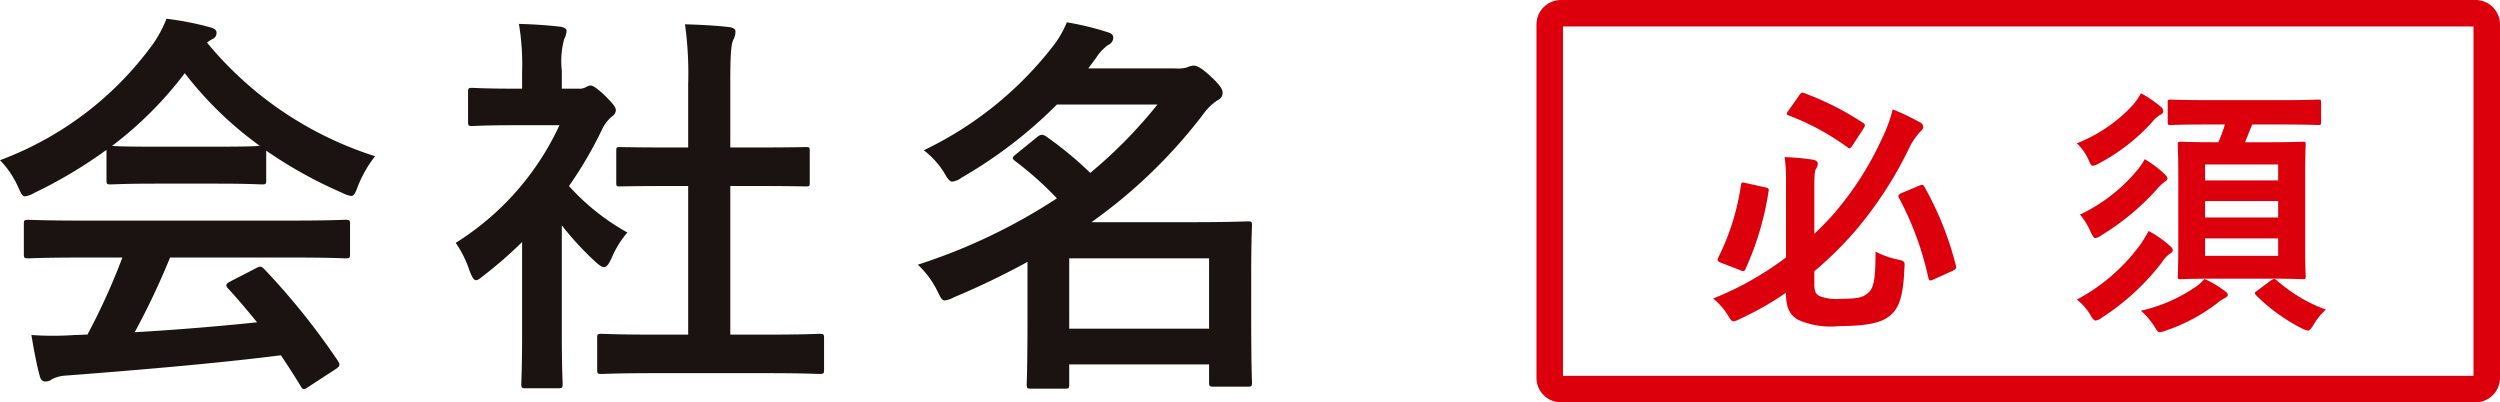
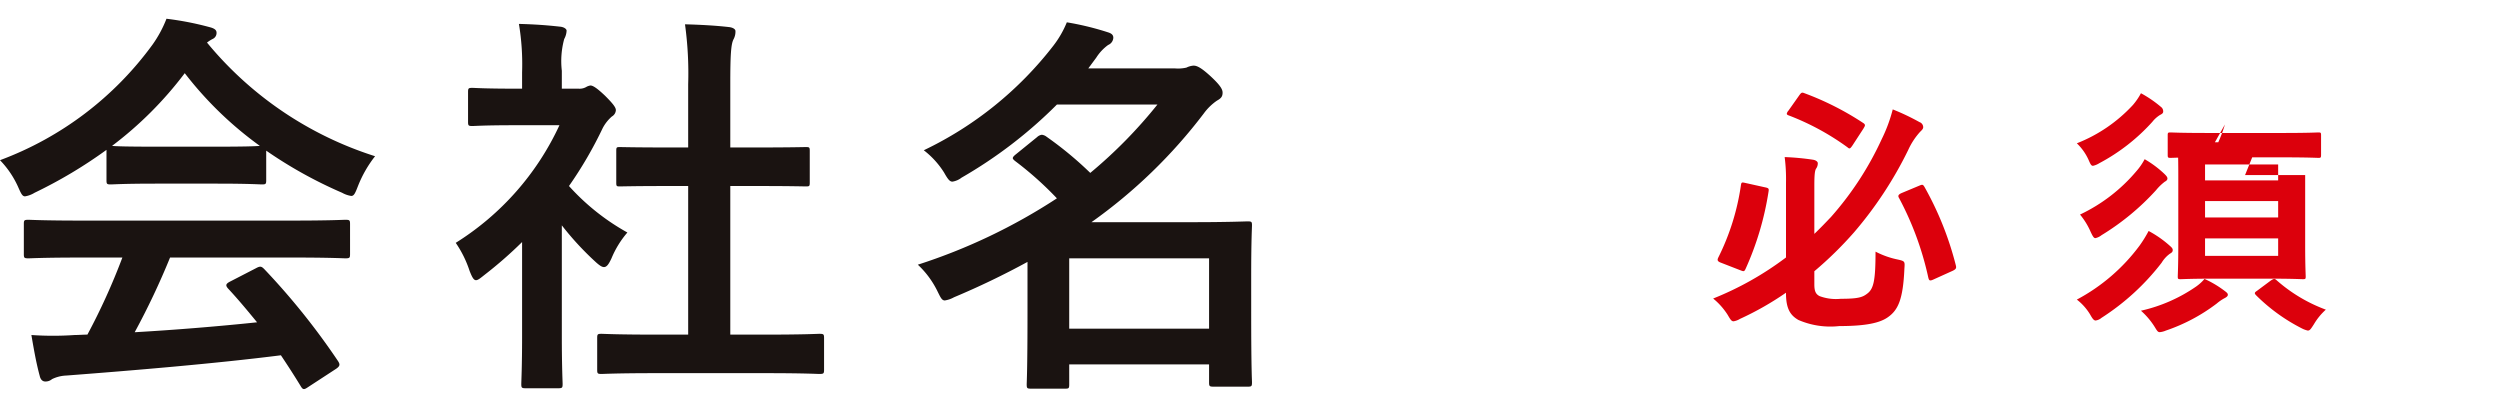
<svg xmlns="http://www.w3.org/2000/svg" id="item01" width="188.76" height="30.377" viewBox="0 0 188.76 30.377">
  <path id="パス_1006" data-name="パス 1006" d="M10.23-7.47A48.463,48.463,0,0,1,7.59-1.65c-.33,0-.66.03-.96.03a23.786,23.786,0,0,1-3.27,0c.18,1.05.36,2.1.63,3.09.06.27.21.42.42.42a.757.757,0,0,0,.51-.18A2.663,2.663,0,0,1,6,1.44c5.1-.39,11.22-.9,16.2-1.53.48.72.99,1.5,1.5,2.34.09.15.15.21.24.21s.18-.06.36-.18L26.37.93c.3-.21.3-.33.15-.57A52.943,52.943,0,0,0,20.94-6.6c-.21-.21-.3-.24-.63-.06l-1.92.99c-.36.18-.39.3-.18.54.81.87,1.5,1.71,2.19,2.55-2.85.3-6.12.57-9.24.75a56.167,56.167,0,0,0,2.67-5.64H23.1c2.82,0,3.78.06,3.96.06.33,0,.36-.03.36-.33V-9.99c0-.3-.03-.33-.36-.33-.18,0-1.14.06-3.96.06H7.11c-2.82,0-3.78-.06-3.96-.06-.33,0-.36.03-.36.33v2.25c0,.3.03.33.36.33.18,0,1.14-.06,3.96-.06Zm-1.2-5.85c0,.3.03.33.33.33.18,0,.99-.06,3.39-.06h4.62c2.4,0,3.21.06,3.39.06.3,0,.33-.03.33-.33v-2.22a33.052,33.052,0,0,0,5.73,3.18,2.063,2.063,0,0,0,.69.24c.21,0,.3-.21.51-.75a8.91,8.91,0,0,1,1.29-2.25A27.016,27.016,0,0,1,16.62-23.7a2.553,2.553,0,0,1,.42-.27.494.494,0,0,0,.3-.48c0-.21-.18-.33-.54-.42a22.992,22.992,0,0,0-3.24-.63,8.947,8.947,0,0,1-1.05,1.95A25.041,25.041,0,0,1,.99-14.82a7.014,7.014,0,0,1,1.35,1.98c.24.54.33.75.54.75a1.966,1.966,0,0,0,.72-.27A35.087,35.087,0,0,0,9.03-15.6Zm3.72-2.52c-2.19,0-3.03-.03-3.3-.06a27.994,27.994,0,0,0,5.49-5.49,27.335,27.335,0,0,0,5.67,5.49c-.33.03-1.23.06-3.24.06ZM58.86,1.26c2.85,0,3.81.06,3.99.06.33,0,.36-.03.36-.33V-1.38c0-.3-.03-.33-.36-.33-.18,0-1.14.06-3.99.06H56.13V-12.87h1.89c2.67,0,3.6.03,3.78.03.3,0,.33,0,.33-.3v-2.37c0-.3-.03-.3-.33-.3-.18,0-1.11.03-3.78.03H56.13v-4.86c0-2.19.06-2.94.24-3.3a1.218,1.218,0,0,0,.15-.63c0-.15-.21-.27-.48-.3-1.05-.12-2.19-.18-3.33-.21a27.145,27.145,0,0,1,.24,4.53v4.77H51.6c-2.67,0-3.6-.03-3.78-.03-.27,0-.3,0-.3.3v2.37c0,.3.03.3.3.3.18,0,1.11-.03,3.78-.03h1.35V-1.65H50.43c-2.85,0-3.84-.06-4.02-.06-.3,0-.33.03-.33.33V.99c0,.3.03.33.33.33.18,0,1.17-.06,4.02-.06ZM40.41-1.47c0,2.22-.06,3.36-.06,3.54,0,.3.03.33.36.33h2.4c.33,0,.36-.03.36-.33,0-.15-.06-1.32-.06-3.54V-9.9a22.394,22.394,0,0,0,2.58,2.79c.27.24.45.36.6.36.21,0,.36-.21.57-.66a7.2,7.2,0,0,1,1.2-1.95,17.1,17.1,0,0,1-4.41-3.51,30.321,30.321,0,0,0,2.55-4.38,3.041,3.041,0,0,1,.69-.87.584.584,0,0,0,.3-.48c0-.21-.24-.51-.81-1.08-.63-.6-.93-.78-1.11-.78a.89.89,0,0,0-.33.12,1.008,1.008,0,0,1-.57.12H43.41v-1.35a6.362,6.362,0,0,1,.18-2.4,1.406,1.406,0,0,0,.18-.63c0-.12-.18-.27-.48-.3-1.08-.12-1.98-.18-3.12-.21a18.488,18.488,0,0,1,.24,3.66v1.23h-.57c-2.28,0-3-.06-3.18-.06-.3,0-.33.03-.33.33v2.22c0,.3.03.33.33.33.18,0,.9-.06,3.18-.06h3.39A20.719,20.719,0,0,1,35.4-8.58a8.283,8.283,0,0,1,1.05,2.13c.18.45.3.69.48.69.15,0,.33-.15.63-.39a31.345,31.345,0,0,0,2.85-2.49ZM88.38-19.02a35.709,35.709,0,0,1-5.07,5.16,26.941,26.941,0,0,0-3.3-2.73.712.712,0,0,0-.36-.15.66.66,0,0,0-.36.18L77.7-15.27c-.15.12-.24.21-.24.3,0,.06.09.15.21.24a25.266,25.266,0,0,1,3.12,2.79,43.426,43.426,0,0,1-10.5,5.01,6.851,6.851,0,0,1,1.44,1.92c.27.54.36.78.6.78a2.063,2.063,0,0,0,.69-.24,60.129,60.129,0,0,0,5.55-2.67v3.93c0,4.2-.06,5.16-.06,5.31,0,.3.03.33.33.33h2.58c.27,0,.3-.03.3-.33V.6H92.28V1.95c0,.3.03.33.36.33h2.55c.3,0,.33-.03.33-.33,0-.18-.06-1.02-.06-5.22V-6.03c0-2.79.06-3.66.06-3.87,0-.27-.03-.3-.33-.3-.18,0-1.5.06-4.08.06H83.4a38.82,38.82,0,0,0,8.49-8.22,4.089,4.089,0,0,1,.99-.96c.33-.18.42-.33.42-.6,0-.24-.15-.54-.93-1.26-.66-.6-.99-.78-1.26-.78a1.427,1.427,0,0,0-.54.15,2.849,2.849,0,0,1-.87.06H83.16l.6-.81a3.5,3.5,0,0,1,.9-.96.622.622,0,0,0,.39-.54c0-.21-.12-.33-.42-.42a21.244,21.244,0,0,0-3.09-.75,7.516,7.516,0,0,1-1.02,1.77,27.147,27.147,0,0,1-9.78,7.89,6.478,6.478,0,0,1,1.53,1.68c.27.48.42.69.63.69a1.491,1.491,0,0,0,.69-.3,34.318,34.318,0,0,0,7.2-5.52Zm3.9,11.61V-2.1H81.72V-7.41Z" transform="translate(-0.99 26.915)" fill="#1a1311" />
  <g id="グループ_944" data-name="グループ 944" transform="translate(-210.99 -1044.895)">
-     <path id="パス_1007" data-name="パス 1007" d="M8.48-3.02a27.854,27.854,0,0,0,3-2.94,29.219,29.219,0,0,0,4.08-6.2,5.316,5.316,0,0,1,.9-1.38c.12-.12.24-.22.24-.36a.411.411,0,0,0-.28-.38,17.179,17.179,0,0,0-2.02-.96,11.418,11.418,0,0,1-.82,2.22,23.872,23.872,0,0,1-3.84,5.9c-.4.42-.82.86-1.26,1.28V-9.5c0-.82.04-1.14.14-1.28a.676.676,0,0,0,.12-.4c0-.1-.12-.22-.36-.26a18.906,18.906,0,0,0-2.14-.2,12.912,12.912,0,0,1,.1,1.92v5.66A23.728,23.728,0,0,1,.84-.96,5.135,5.135,0,0,1,1.94.28c.2.34.28.48.44.48A1.31,1.31,0,0,0,2.86.58,22.726,22.726,0,0,0,6.34-1.4v.06c0,1.16.34,1.66.94,2a6.082,6.082,0,0,0,3.08.46c2.02,0,3.06-.24,3.66-.66.78-.54,1.16-1.34,1.26-3.68.04-.54.04-.56-.48-.68a6.465,6.465,0,0,1-1.7-.6c0,2.18-.14,2.82-.64,3.18-.34.26-.66.38-1.98.38a3.569,3.569,0,0,1-1.6-.2c-.32-.16-.4-.42-.4-.9Zm6.58-5.9c-.26.12-.28.22-.18.38a23.172,23.172,0,0,1,2.2,5.98c.06.24.1.3.4.16l1.46-.66c.24-.12.28-.2.22-.42a24.083,24.083,0,0,0-2.36-5.9c-.12-.2-.16-.2-.4-.1ZM3.3-9.68c-.28-.06-.32-.08-.36.14a17.852,17.852,0,0,1-1.72,5.5c-.08.18-.06.28.22.38l1.44.56c.26.1.3.12.4-.08A22.466,22.466,0,0,0,5.02-9.02c.04-.24.02-.28-.28-.34Zm3.22-5.46a.476.476,0,0,0-.12.22c0,.06.04.1.16.14a19.089,19.089,0,0,1,4.42,2.4c.16.14.2.12.38-.14l.82-1.26c.08-.14.12-.2.12-.26s-.04-.12-.14-.18a21.769,21.769,0,0,0-4.42-2.24c-.2-.08-.24-.06-.4.16ZM39.48-14.1a10.8,10.8,0,0,1-.5,1.34h-.32c-1.78,0-2.38-.04-2.52-.04-.2,0-.22.02-.22.22,0,.12.04.8.04,2.3v5.32c0,1.52-.04,2.2-.04,2.34,0,.18.02.2.22.2.14,0,.74-.04,2.52-.04h4.18c1.78,0,2.38.04,2.52.04.2,0,.22-.02.22-.2,0-.12-.04-.82-.04-2.34v-5.32c0-1.5.04-2.18.04-2.3,0-.2-.02-.22-.22-.22-.14,0-.74.04-2.52.04H41l.54-1.34h2.3c1.92,0,2.58.04,2.7.04.18,0,.2-.02.2-.24v-1.46c0-.2-.02-.22-.2-.22-.12,0-.78.04-2.7.04H38.08c-1.92,0-2.58-.04-2.7-.04-.2,0-.22.02-.22.22v1.46c0,.22.02.24.22.24.12,0,.78-.04,2.7-.04ZM43.5-4.18H37.98V-5.5H43.5Zm-5.52-2.9V-8.32H43.5v1.24Zm0-4H43.5v1.2H37.98ZM28.3-.88a4.111,4.111,0,0,1,1,1.12c.18.32.28.46.42.46a.874.874,0,0,0,.44-.2A17.94,17.94,0,0,0,34.7-3.66a2.335,2.335,0,0,1,.62-.68c.14-.08.22-.14.22-.28,0-.12-.08-.2-.24-.34a8.136,8.136,0,0,0-1.58-1.1,9.437,9.437,0,0,1-.68,1.1A14.184,14.184,0,0,1,28.3-.88Zm5.12-10.6a4.708,4.708,0,0,1-.62.9A12.617,12.617,0,0,1,28.54-7.3a5.416,5.416,0,0,1,.8,1.3c.16.34.24.48.36.48a1.107,1.107,0,0,0,.46-.22,18.687,18.687,0,0,0,4.12-3.4,3.807,3.807,0,0,1,.66-.64c.12-.06.2-.14.2-.24,0-.12-.1-.22-.24-.36A7.909,7.909,0,0,0,33.42-11.48Zm-.28-4.98a4.851,4.851,0,0,1-.6.88,11.449,11.449,0,0,1-4.24,2.9,4.021,4.021,0,0,1,.88,1.24c.14.32.2.46.34.46a1.494,1.494,0,0,0,.48-.2,14.558,14.558,0,0,0,4-3.12,2.267,2.267,0,0,1,.58-.52c.16-.08.24-.14.24-.26a.412.412,0,0,0-.16-.34A8.808,8.808,0,0,0,33.14-16.46Zm4.8,14.02a3.43,3.43,0,0,1-.64.58A11.9,11.9,0,0,1,33.14-.04,5.582,5.582,0,0,1,34.2,1.22c.16.26.22.36.36.36a1.535,1.535,0,0,0,.46-.12A13.487,13.487,0,0,0,38.86-.58a3.394,3.394,0,0,1,.58-.4c.16-.08.26-.16.26-.26s-.06-.16-.22-.28A7.829,7.829,0,0,0,37.94-2.44Zm3.96.9c-.18.12-.22.18-.06.34a13.657,13.657,0,0,0,3.42,2.48,1.862,1.862,0,0,0,.48.18c.16,0,.24-.14.46-.48a4.656,4.656,0,0,1,.9-1.1,11.791,11.791,0,0,1-3.74-2.24c-.14-.12-.2-.1-.44.06Z" transform="translate(339.5 1068.395)" fill="#dc000c" />
-     <path id="パス_1008" data-name="パス 1008" d="M.849-1H69.9A1.851,1.851,0,0,1,71.75.849V27.528A1.851,1.851,0,0,1,69.9,29.377H.849A1.851,1.851,0,0,1-1,27.528V.849A1.851,1.851,0,0,1,.849-1Zm68.9,2H1V27.377H69.75Z" transform="translate(328 1045.895)" fill="#dc000c" />
+     <path id="パス_1007" data-name="パス 1007" d="M8.48-3.02a27.854,27.854,0,0,0,3-2.94,29.219,29.219,0,0,0,4.08-6.2,5.316,5.316,0,0,1,.9-1.38c.12-.12.24-.22.24-.36a.411.411,0,0,0-.28-.38,17.179,17.179,0,0,0-2.02-.96,11.418,11.418,0,0,1-.82,2.22,23.872,23.872,0,0,1-3.84,5.9c-.4.42-.82.86-1.26,1.28V-9.5c0-.82.04-1.14.14-1.28a.676.676,0,0,0,.12-.4c0-.1-.12-.22-.36-.26a18.906,18.906,0,0,0-2.14-.2,12.912,12.912,0,0,1,.1,1.92v5.66A23.728,23.728,0,0,1,.84-.96,5.135,5.135,0,0,1,1.94.28c.2.34.28.48.44.48A1.31,1.31,0,0,0,2.86.58,22.726,22.726,0,0,0,6.34-1.4v.06c0,1.16.34,1.66.94,2a6.082,6.082,0,0,0,3.08.46c2.02,0,3.06-.24,3.66-.66.78-.54,1.16-1.34,1.26-3.68.04-.54.04-.56-.48-.68a6.465,6.465,0,0,1-1.7-.6c0,2.18-.14,2.82-.64,3.18-.34.26-.66.38-1.98.38a3.569,3.569,0,0,1-1.6-.2c-.32-.16-.4-.42-.4-.9Zm6.58-5.9c-.26.12-.28.22-.18.38a23.172,23.172,0,0,1,2.2,5.98c.06.24.1.3.4.16l1.46-.66c.24-.12.28-.2.22-.42a24.083,24.083,0,0,0-2.36-5.9c-.12-.2-.16-.2-.4-.1ZM3.3-9.68c-.28-.06-.32-.08-.36.14a17.852,17.852,0,0,1-1.72,5.5c-.08.18-.06.28.22.38l1.44.56c.26.1.3.12.4-.08A22.466,22.466,0,0,0,5.02-9.02c.04-.24.02-.28-.28-.34Zm3.22-5.46a.476.476,0,0,0-.12.22c0,.06.04.1.16.14a19.089,19.089,0,0,1,4.42,2.4c.16.14.2.12.38-.14l.82-1.26c.08-.14.12-.2.12-.26s-.04-.12-.14-.18a21.769,21.769,0,0,0-4.42-2.24c-.2-.08-.24-.06-.4.16ZM39.48-14.1a10.8,10.8,0,0,1-.5,1.34h-.32c-1.78,0-2.38-.04-2.52-.04-.2,0-.22.02-.22.22,0,.12.04.8.04,2.3v5.32c0,1.52-.04,2.2-.04,2.34,0,.18.02.2.22.2.14,0,.74-.04,2.52-.04h4.18c1.78,0,2.38.04,2.52.04.2,0,.22-.02.22-.2,0-.12-.04-.82-.04-2.34v-5.32H41l.54-1.34h2.3c1.92,0,2.58.04,2.7.04.18,0,.2-.02.2-.24v-1.46c0-.2-.02-.22-.2-.22-.12,0-.78.04-2.7.04H38.08c-1.92,0-2.58-.04-2.7-.04-.2,0-.22.02-.22.22v1.46c0,.22.02.24.22.24.12,0,.78-.04,2.7-.04ZM43.5-4.18H37.98V-5.5H43.5Zm-5.52-2.9V-8.32H43.5v1.24Zm0-4H43.5v1.2H37.98ZM28.3-.88a4.111,4.111,0,0,1,1,1.12c.18.32.28.46.42.46a.874.874,0,0,0,.44-.2A17.94,17.94,0,0,0,34.7-3.66a2.335,2.335,0,0,1,.62-.68c.14-.08.22-.14.22-.28,0-.12-.08-.2-.24-.34a8.136,8.136,0,0,0-1.58-1.1,9.437,9.437,0,0,1-.68,1.1A14.184,14.184,0,0,1,28.3-.88Zm5.12-10.6a4.708,4.708,0,0,1-.62.9A12.617,12.617,0,0,1,28.54-7.3a5.416,5.416,0,0,1,.8,1.3c.16.34.24.48.36.48a1.107,1.107,0,0,0,.46-.22,18.687,18.687,0,0,0,4.12-3.4,3.807,3.807,0,0,1,.66-.64c.12-.06.2-.14.2-.24,0-.12-.1-.22-.24-.36A7.909,7.909,0,0,0,33.42-11.48Zm-.28-4.98a4.851,4.851,0,0,1-.6.88,11.449,11.449,0,0,1-4.24,2.9,4.021,4.021,0,0,1,.88,1.24c.14.32.2.46.34.46a1.494,1.494,0,0,0,.48-.2,14.558,14.558,0,0,0,4-3.12,2.267,2.267,0,0,1,.58-.52c.16-.08.24-.14.24-.26a.412.412,0,0,0-.16-.34A8.808,8.808,0,0,0,33.14-16.46Zm4.8,14.02a3.43,3.43,0,0,1-.64.58A11.9,11.9,0,0,1,33.14-.04,5.582,5.582,0,0,1,34.2,1.22c.16.26.22.36.36.36a1.535,1.535,0,0,0,.46-.12A13.487,13.487,0,0,0,38.86-.58a3.394,3.394,0,0,1,.58-.4c.16-.08.26-.16.26-.26s-.06-.16-.22-.28A7.829,7.829,0,0,0,37.94-2.44Zm3.96.9c-.18.12-.22.18-.06.34a13.657,13.657,0,0,0,3.42,2.48,1.862,1.862,0,0,0,.48.18c.16,0,.24-.14.46-.48a4.656,4.656,0,0,1,.9-1.1,11.791,11.791,0,0,1-3.74-2.24c-.14-.12-.2-.1-.44.06Z" transform="translate(339.5 1068.395)" fill="#dc000c" />
  </g>
</svg>